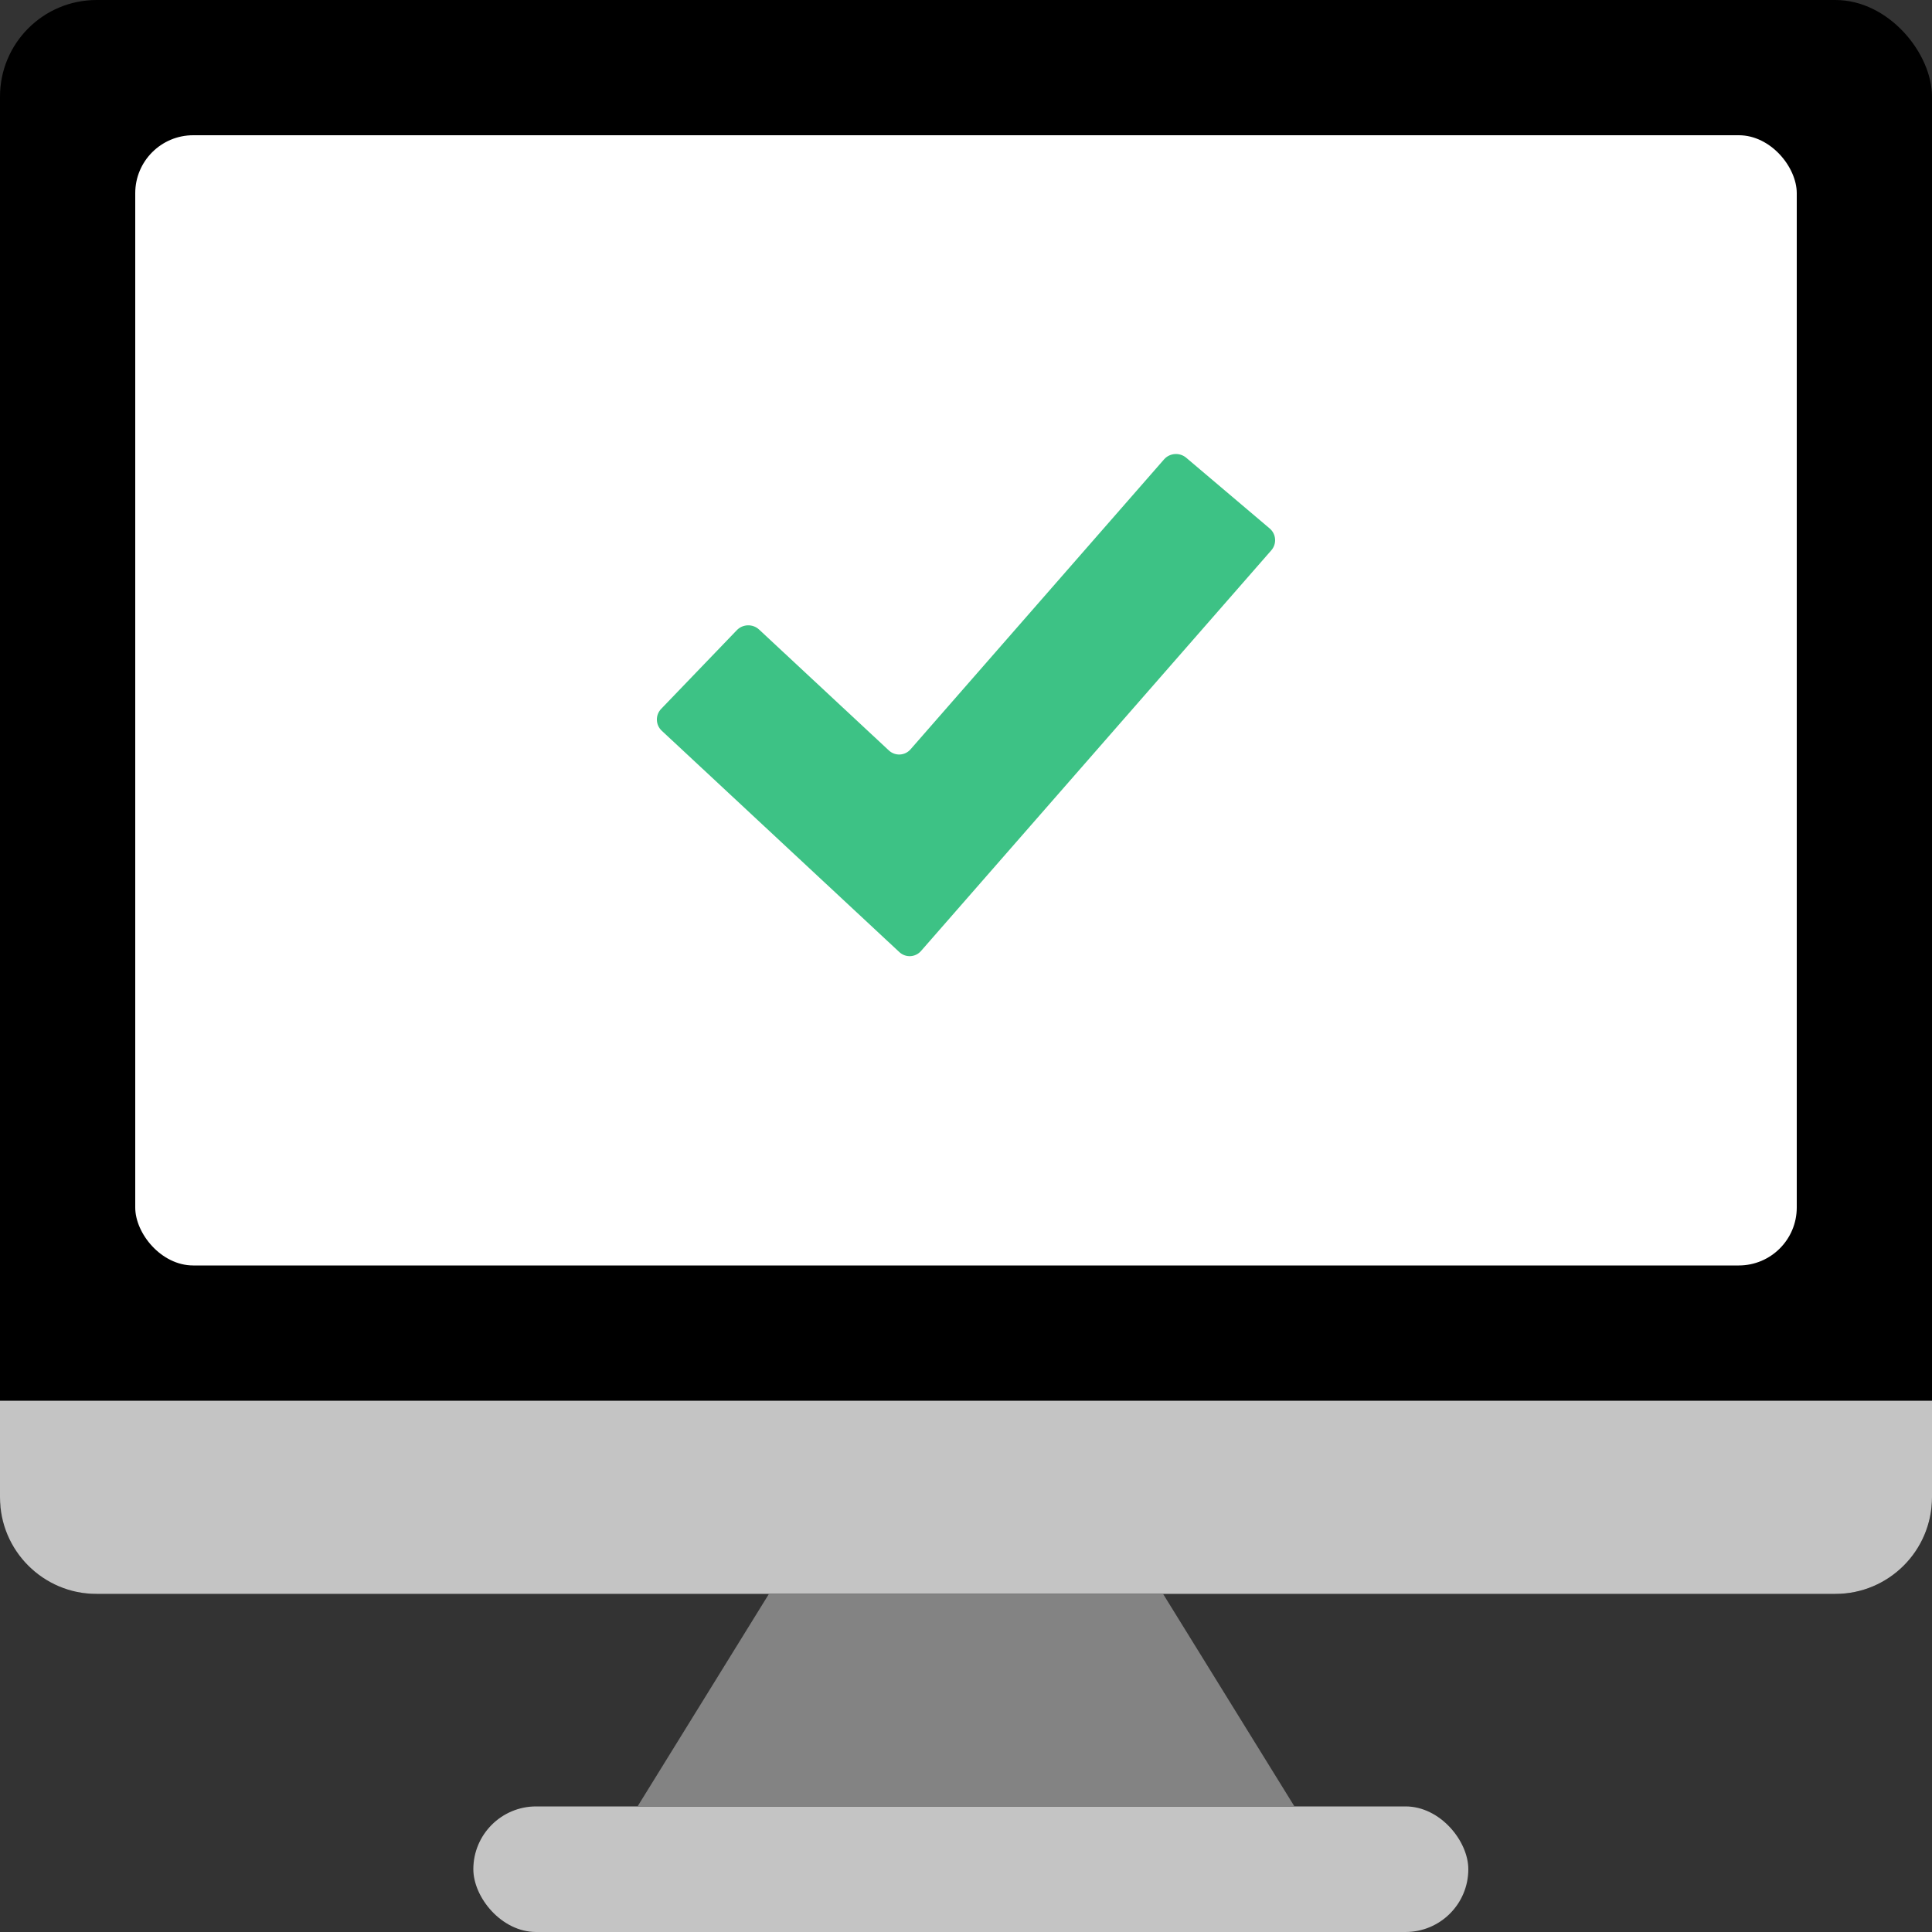
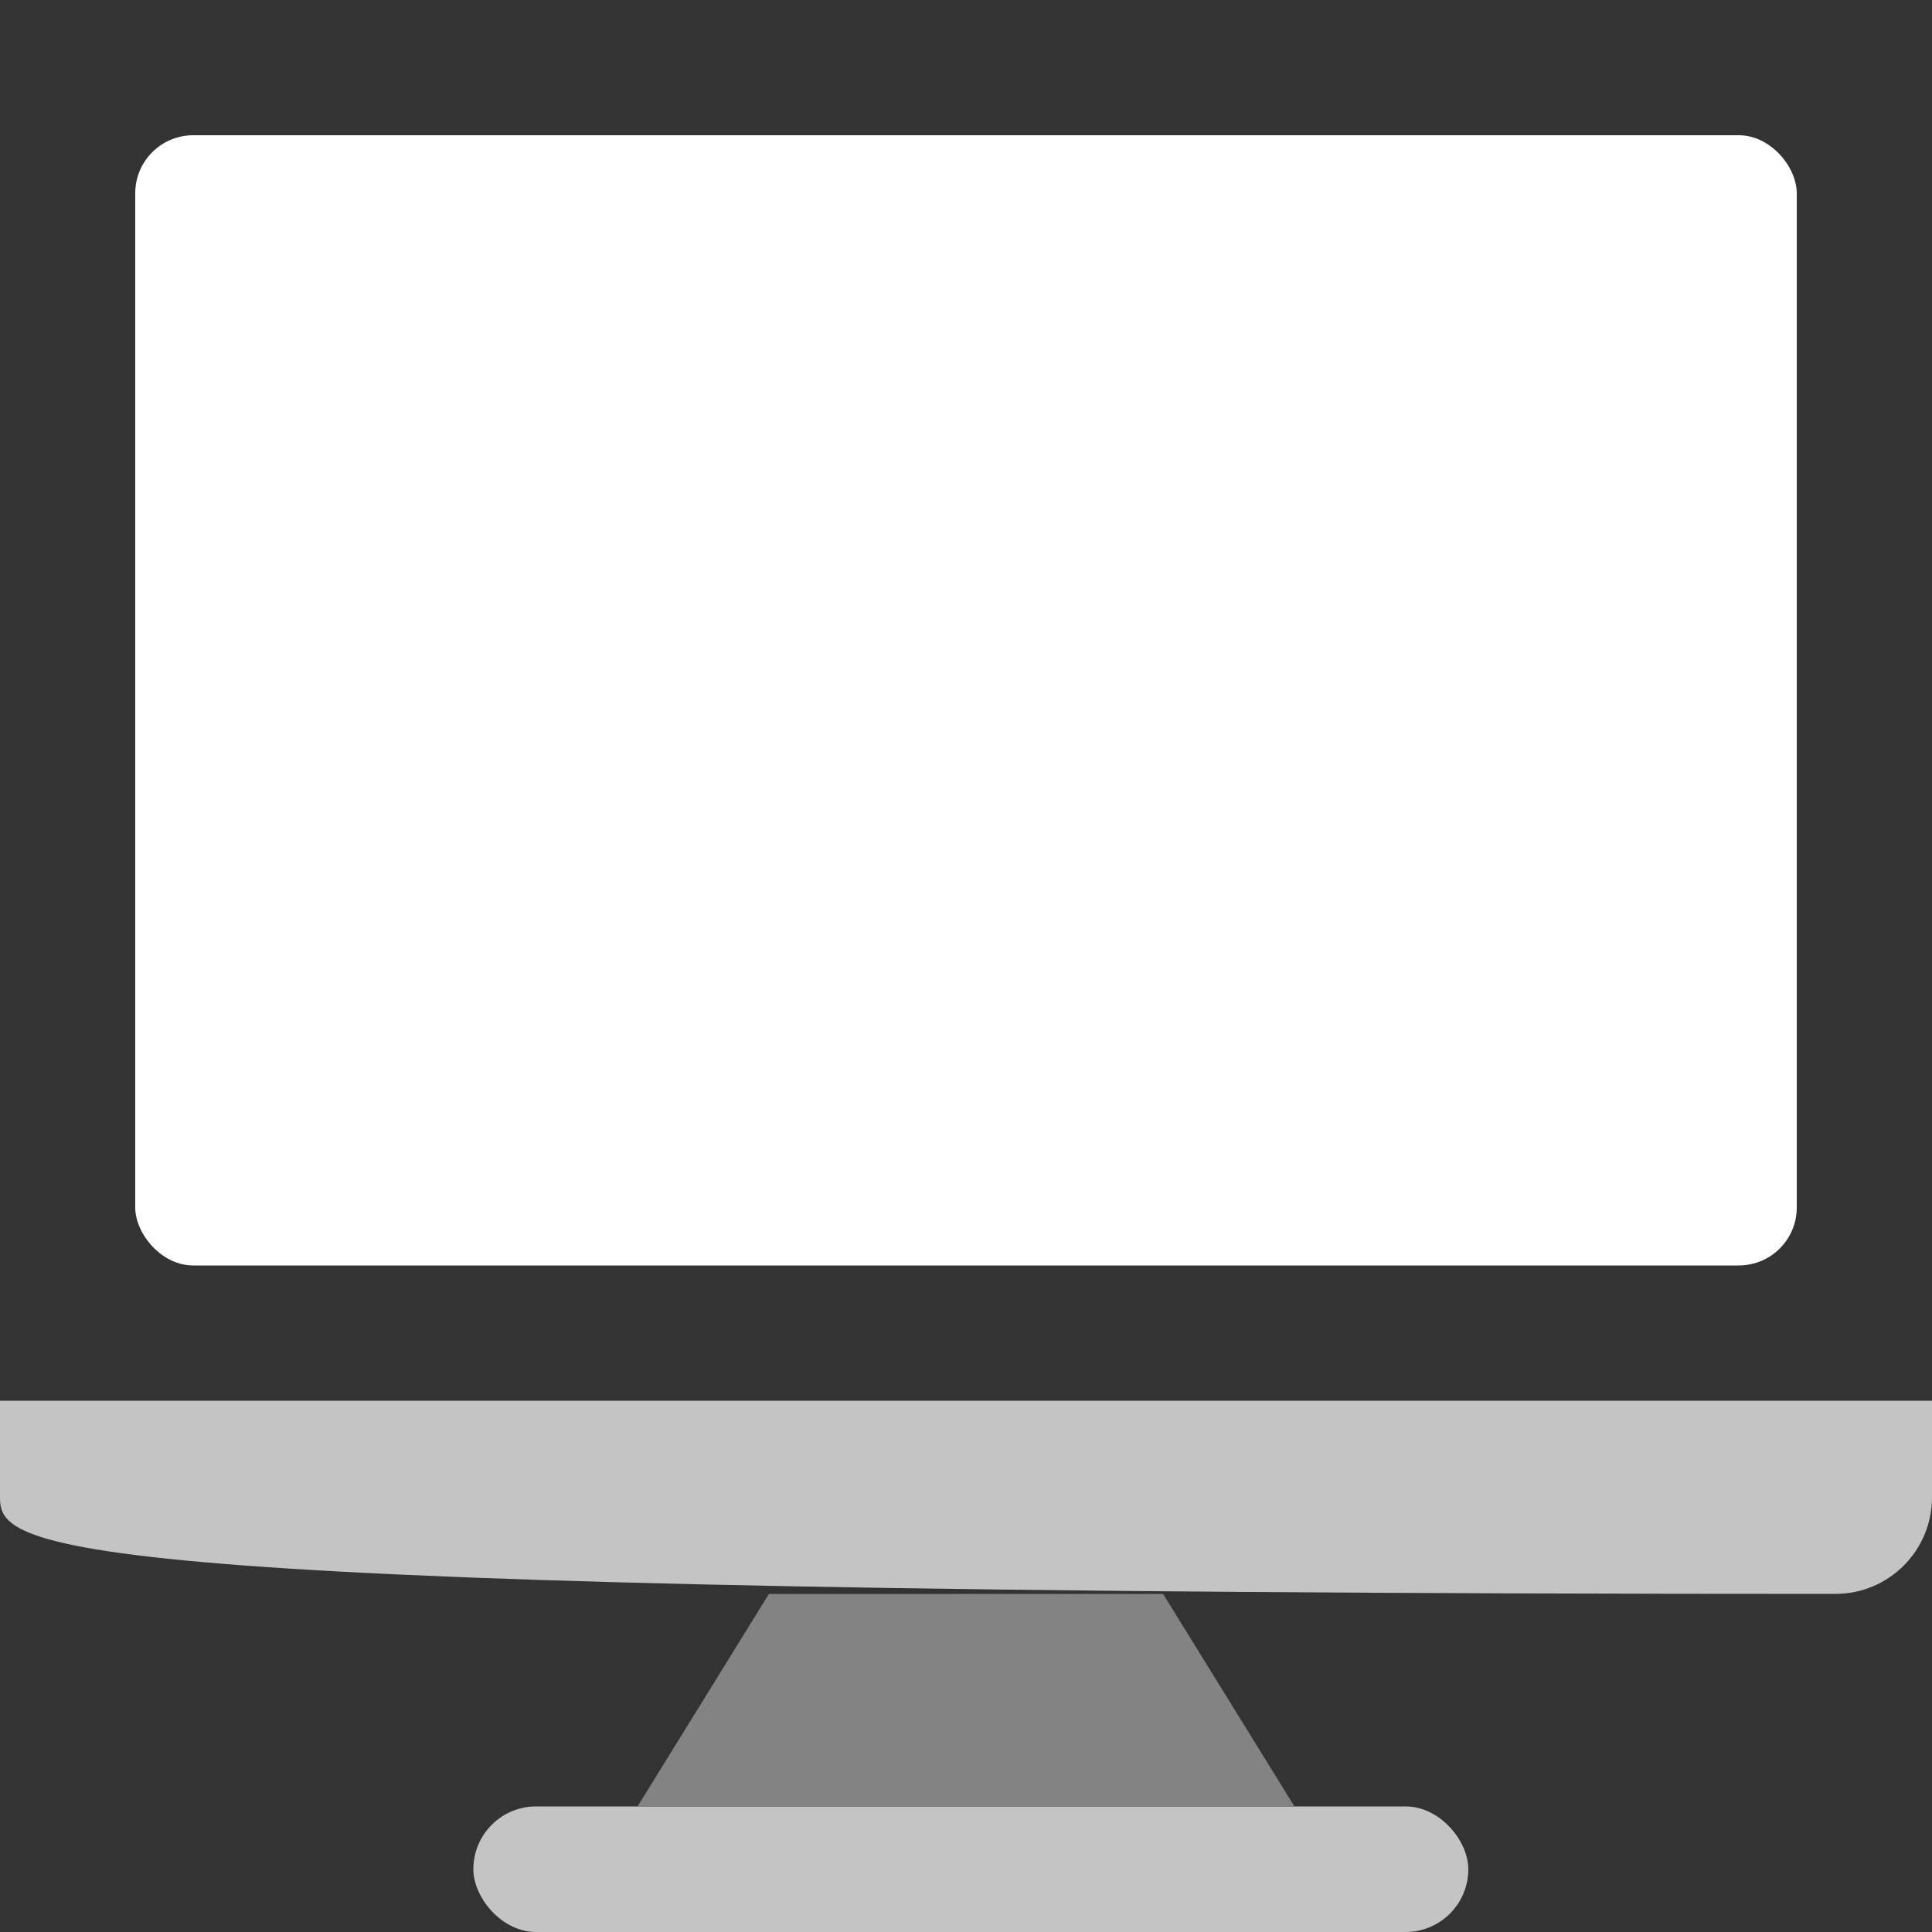
<svg xmlns="http://www.w3.org/2000/svg" width="200" height="200" viewBox="0 0 200 200" fill="none">
  <rect x="0" y="0" width="200" height="200" fill="#333333" stroke="none" />
  <rect x="49" y="187" width="103" height="13" rx="6.5" fill="#C4C4C4" />
  <path d="M79.6 165H120.4L134 187H66L79.6 165Z" fill="#838383" />
-   <rect width="200" height="165" rx="10" fill="black" />
-   <path d="M0 145H200V155C200 160.523 195.523 165 190 165H10C4.477 165 0 160.523 0 155V145Z" fill="#C4C4C4" />
+   <path d="M0 145H200V155C200 160.523 195.523 165 190 165C4.477 165 0 160.523 0 155V145Z" fill="#C4C4C4" />
  <rect x="14" y="14" width="172" height="117" rx="6" fill="white" />
-   <path d="M95.343 98.446C94.758 99.114 93.748 99.165 93.098 98.559L68.507 75.648C67.856 75.042 67.828 74.022 68.444 73.382L76.278 65.233C76.894 64.592 77.93 64.564 78.58 65.17L92.013 77.684C92.664 78.29 93.674 78.24 94.258 77.571L120.501 47.555C121.085 46.887 122.119 46.811 122.797 47.386L131.436 54.705C132.114 55.28 132.192 56.297 131.608 56.966L95.343 98.446Z" fill="#3DC285" />
</svg>